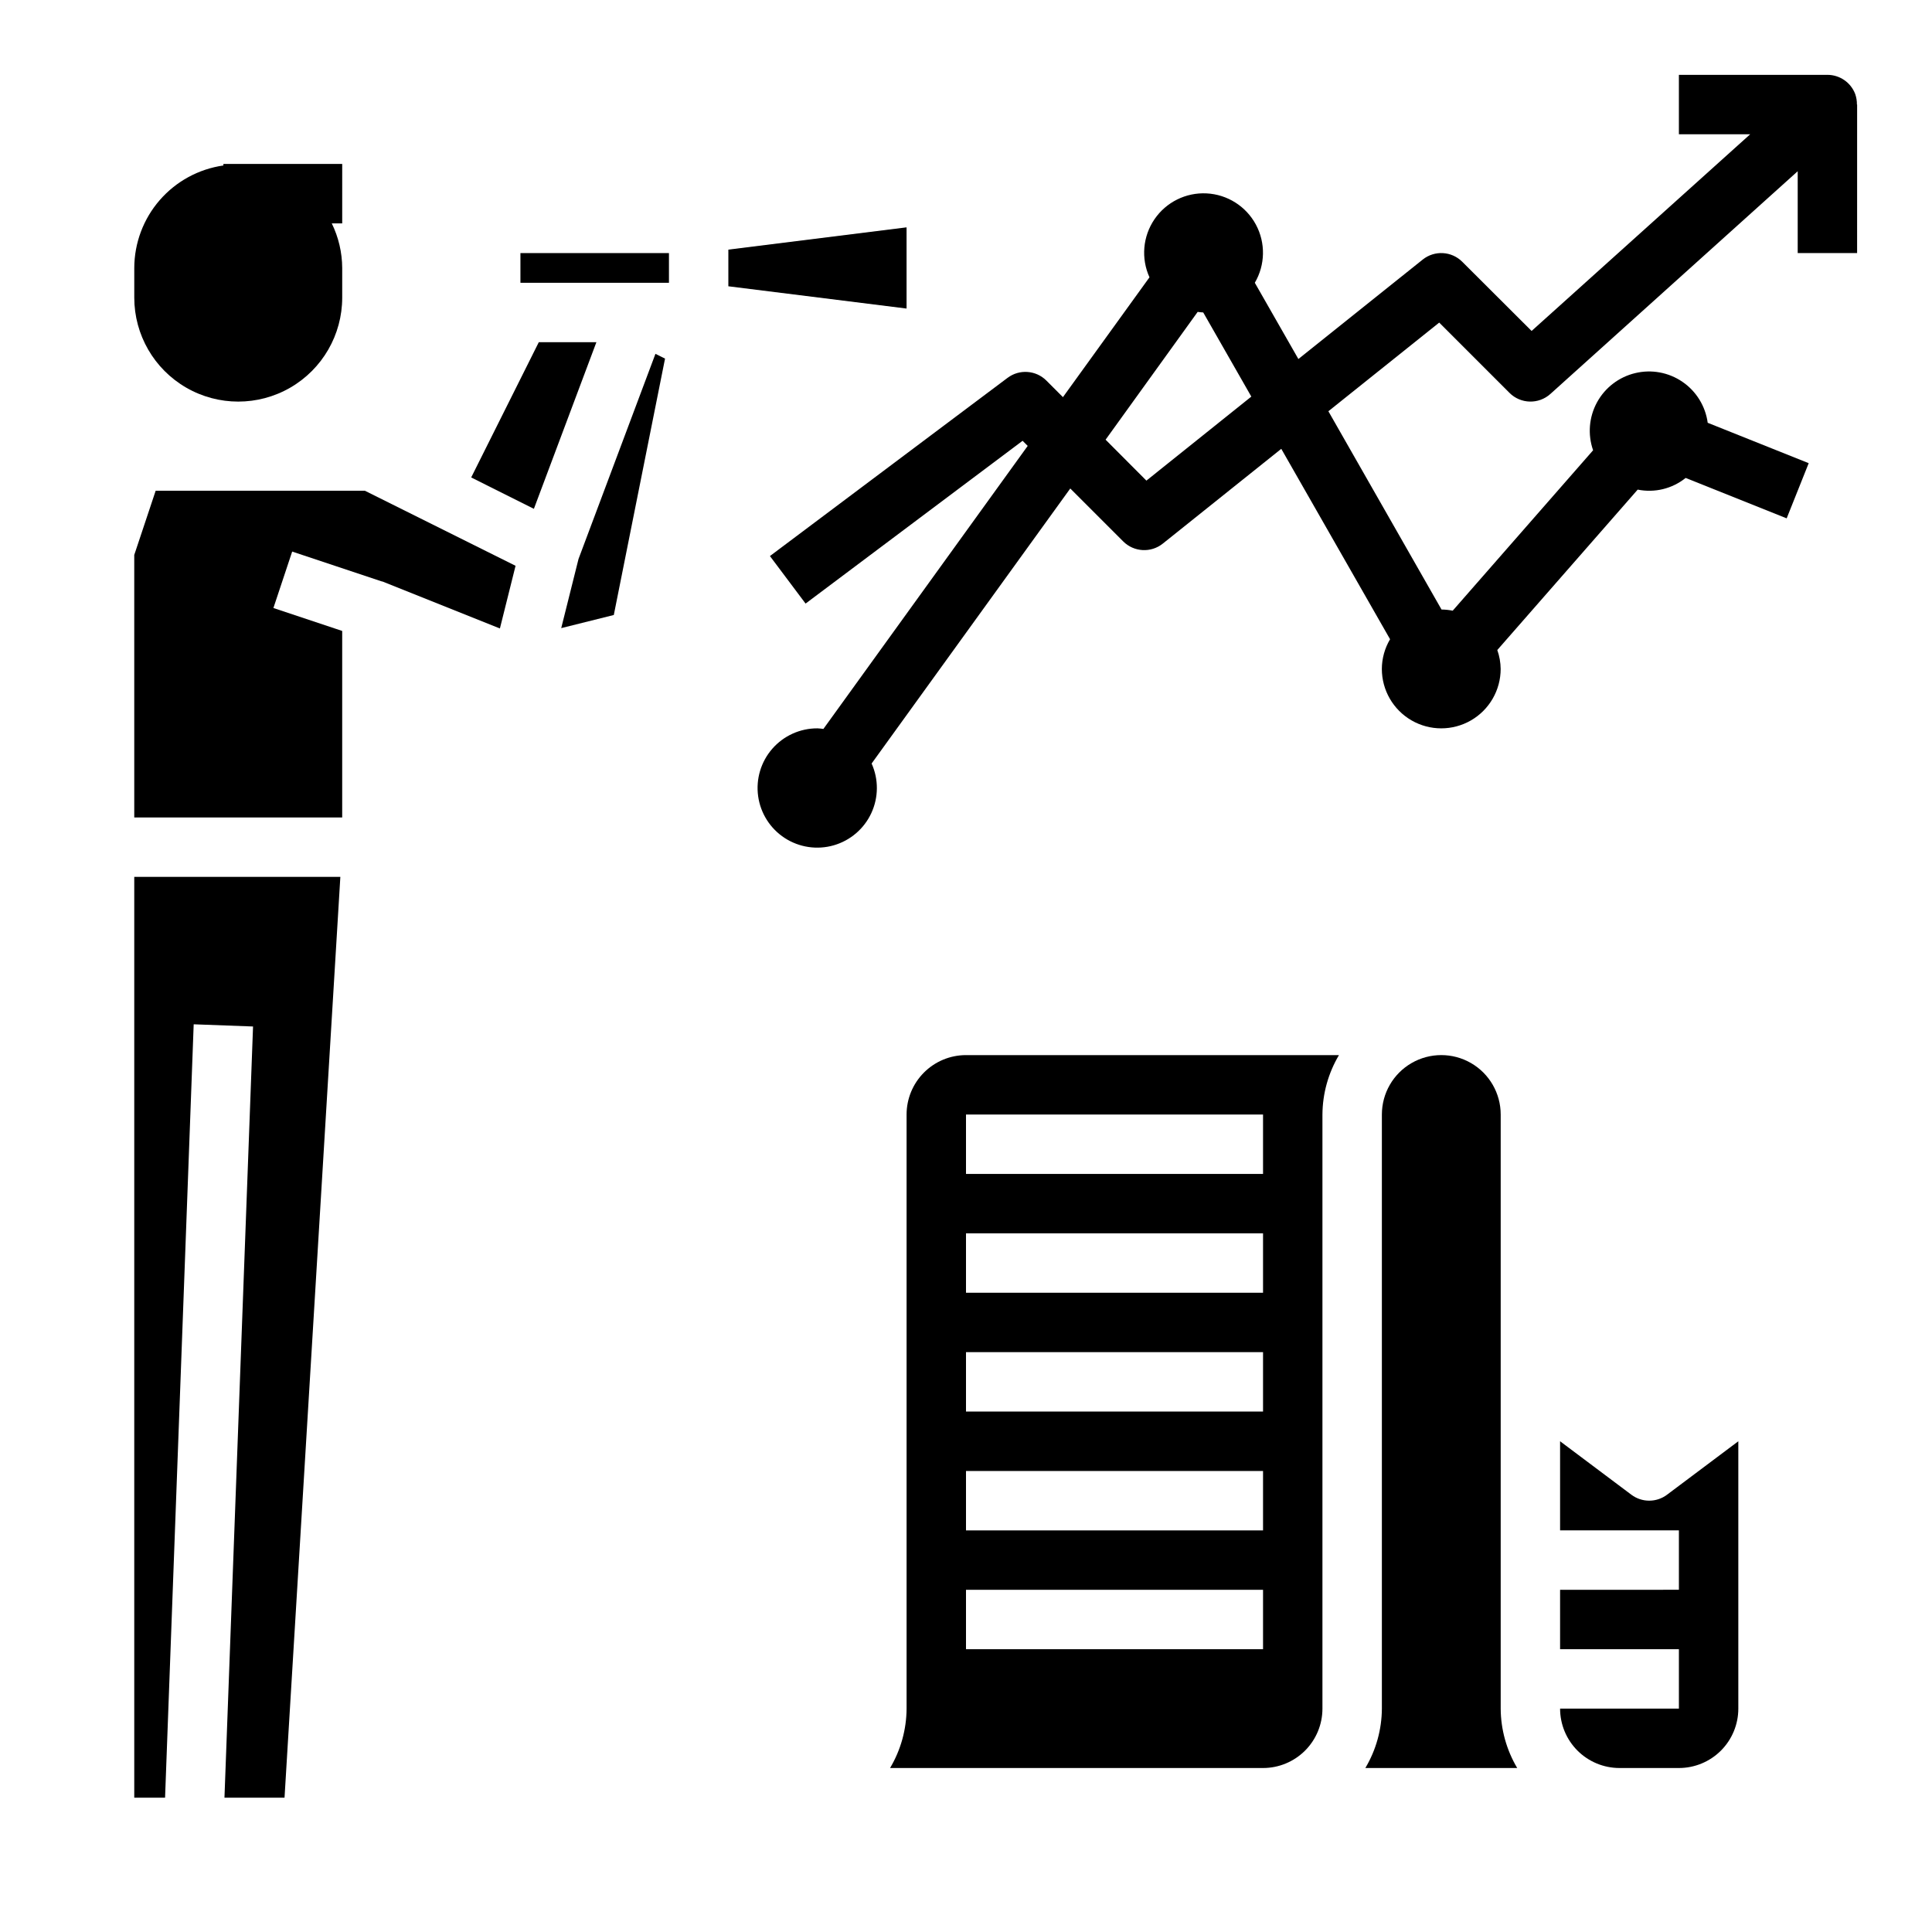
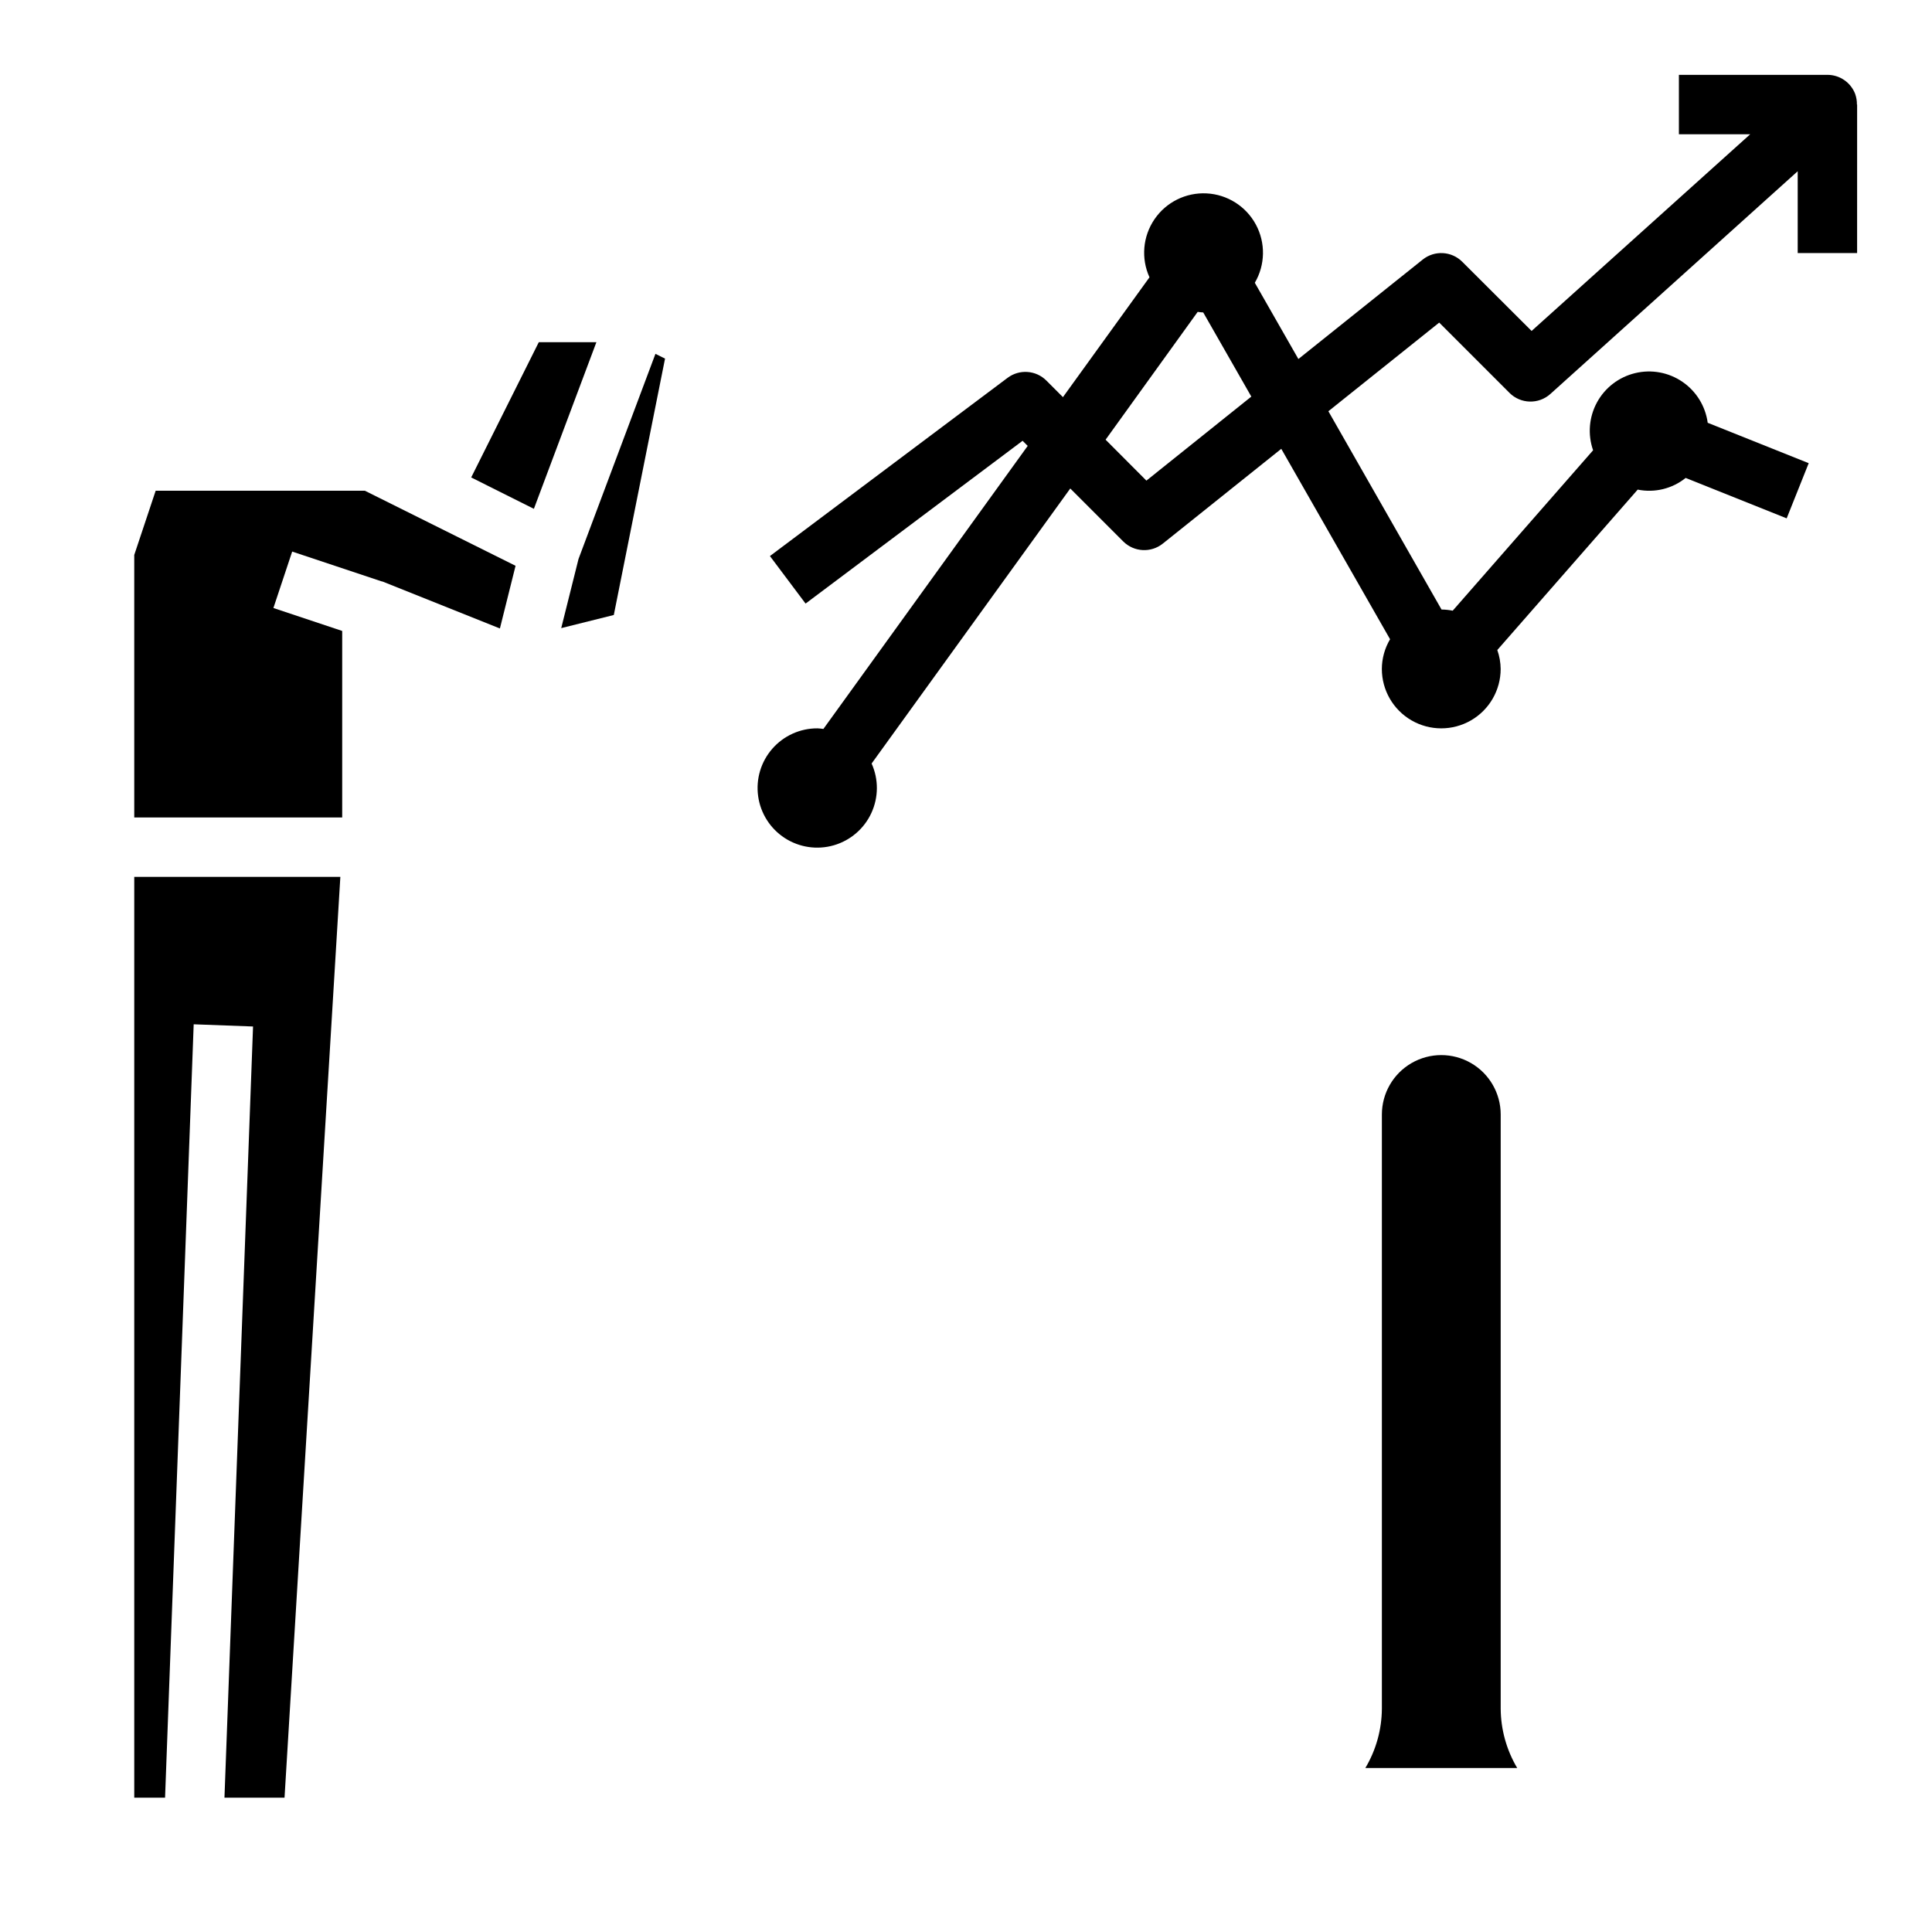
<svg xmlns="http://www.w3.org/2000/svg" fill="#000000" width="800px" height="800px" version="1.1" viewBox="144 144 512 512">
  <g>
-     <path d="m234.69 187.45h-31.488v0.402c-6.543 0.934-12.527 4.191-16.867 9.176-4.336 4.988-6.731 11.367-6.75 17.977v7.871c0 9.844 5.25 18.938 13.777 23.859 8.523 4.922 19.027 4.922 27.551 0 8.523-4.922 13.777-14.016 13.777-23.859v-7.871c-0.023-4.094-0.969-8.133-2.766-11.809h2.766z" />
    <path d="m302.05 234.69h-15.266l-17.914 35.84 16.617 8.312z" />
    <path d="m317.7 237.77-20.387 54.363-4.582 18.324 13.934-3.477 13.578-67.945z" />
-     <path d="m281.92 211.07h39.359v7.871h-39.359z" />
    <path d="m179.58 360.64h55.105v-49.434l-18.23-6.078 4.977-14.957 23.617 7.871c0.141 0.047 0.301 0.055 0.441 0.109l30.992 12.398 4.148-16.609-39.934-19.891h-55.441l-5.676 17.02z" />
    <path d="m179.58 620.41h8.164l7.586-204.96 15.73 0.582-7.574 204.38h15.918l14.793-244.03h-54.617z" />
-     <path d="m384.25 225.77v-21.52l-47.23 5.902v9.715z" />
    <path d="m635.64 168.89c-1.168-3.043-4.094-5.055-7.352-5.055h-39.363v15.746h18.895l-57.93 52.129-18.375-18.336c-2.836-2.836-7.352-3.086-10.484-0.582l-32.945 26.355-11.547-20.207c2.781-4.742 2.887-10.594 0.277-15.434-2.609-4.84-7.555-7.969-13.043-8.254-5.492-0.285-10.734 2.316-13.828 6.859-3.098 4.547-3.598 10.375-1.32 15.379l-22.934 31.758-4.383-4.383v-0.004c-2.769-2.769-7.156-3.082-10.289-0.73l-62.977 47.23 9.445 12.594 57.512-43.141 1.355 1.355-54.145 75.008c-0.52-0.082-1.047-0.133-1.574-0.156-4.582-0.02-8.949 1.953-11.965 5.402-3.016 3.453-4.387 8.043-3.754 12.582 0.633 4.539 3.203 8.582 7.047 11.078 3.844 2.496 8.582 3.203 12.984 1.934 4.406-1.27 8.043-4.387 9.969-8.547s1.953-8.949 0.07-13.129l52.648-72.887 14.027 14.027c2.836 2.836 7.356 3.09 10.488 0.582l31.402-25.121 28.832 50.461c-1.414 2.383-2.168 5.102-2.18 7.871 0 5.625 3 10.824 7.871 13.637s10.875 2.812 15.746 0c4.871-2.812 7.871-8.012 7.871-13.637-0.02-1.707-0.32-3.402-0.891-5.012l37.203-42.508v-0.004c4.488 0.91 9.148-0.223 12.715-3.094l26.766 10.715 5.84-14.625-26.766-10.707c-0.594-4.398-3.023-8.34-6.688-10.848-3.66-2.512-8.215-3.352-12.531-2.312-4.316 1.035-7.992 3.852-10.117 7.746-2.125 3.898-2.5 8.516-1.035 12.703l-37.203 42.508c-0.977-0.191-1.969-0.297-2.965-0.305l-29.984-52.547 29.371-23.496 18.633 18.633h-0.004c2.961 2.957 7.723 3.082 10.832 0.281l65.543-59.023v21.688h15.742l0.004-39.359h-0.055c0.016-0.961-0.141-1.914-0.465-2.82zm-187.83 102.48-10.816-10.848 24.402-33.867c0.488 0.047 0.969 0.148 1.473 0.148l12.746 22.301z" />
    <path d="m541.7 494.46v-55.102c0-5.625-3-10.824-7.871-13.637-4.871-2.812-10.875-2.812-15.746 0s-7.871 8.012-7.871 13.637v157.44c-0.031 5.543-1.543 10.977-4.379 15.742h40.242c-2.832-4.766-4.344-10.199-4.375-15.742z" />
-     <path d="m494.46 596.8v-157.44c0.035-5.543 1.547-10.98 4.379-15.746h-98.84c-4.176 0-8.18 1.66-11.133 4.613-2.953 2.953-4.613 6.957-4.613 11.133v157.44c-0.031 5.543-1.543 10.977-4.375 15.742h98.84c4.176 0 8.18-1.66 11.133-4.609 2.953-2.953 4.609-6.957 4.609-11.133zm-94.461-157.44h78.719v15.742h-78.719zm0 31.488h78.719v15.742h-78.719zm0 31.488h78.719v15.742h-78.719zm0 31.488h78.719v15.742h-78.719zm0 47.23v-15.742h78.719v15.742z" />
-     <path d="m557.44 596.8c0 4.176 1.66 8.18 4.613 11.133 2.953 2.949 6.957 4.609 11.133 4.609h15.742c4.176 0 8.18-1.66 11.133-4.609 2.953-2.953 4.613-6.957 4.613-11.133v-70.852l-18.895 14.168v0.004c-2.797 2.098-6.648 2.098-9.445 0l-18.895-14.172v23.617h31.488v15.742l-31.488 0.004v15.742h31.488v15.742z" />
  </g>
</svg>